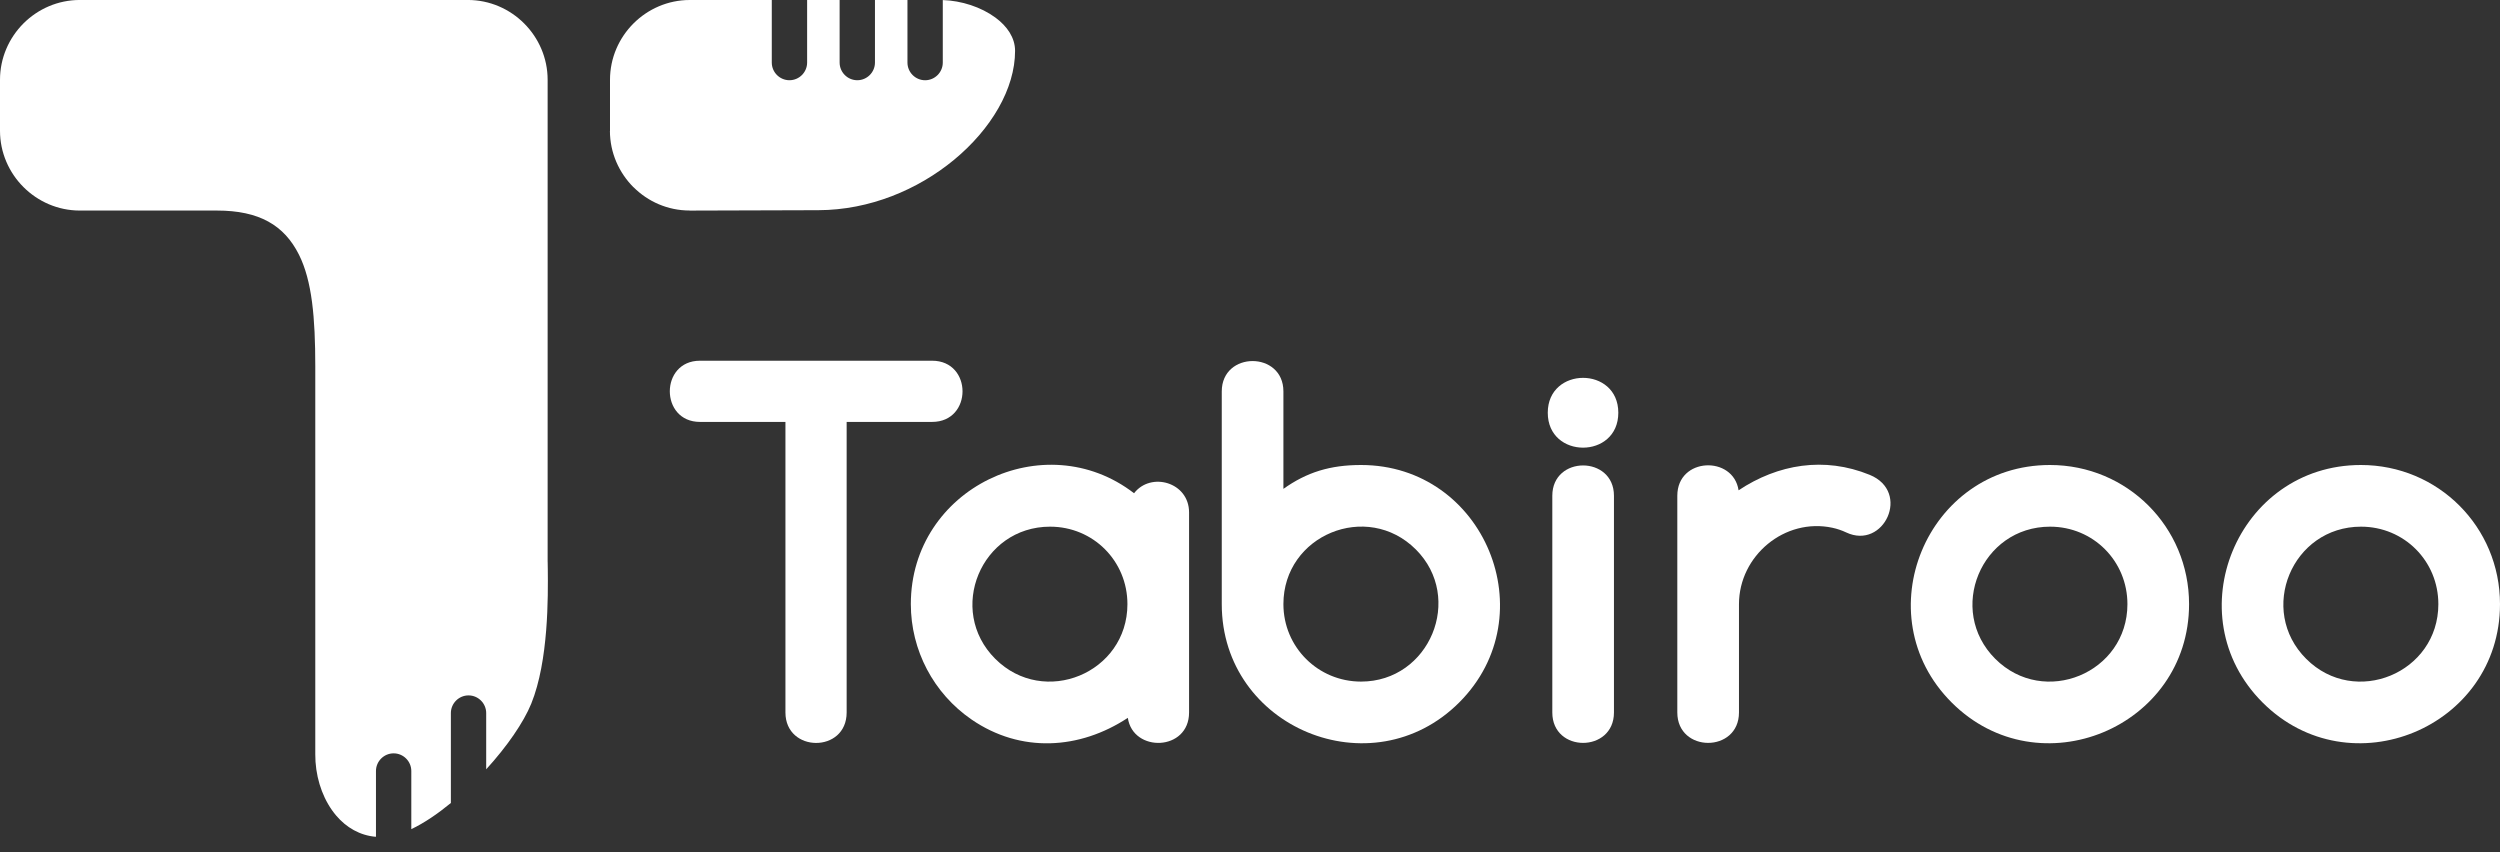
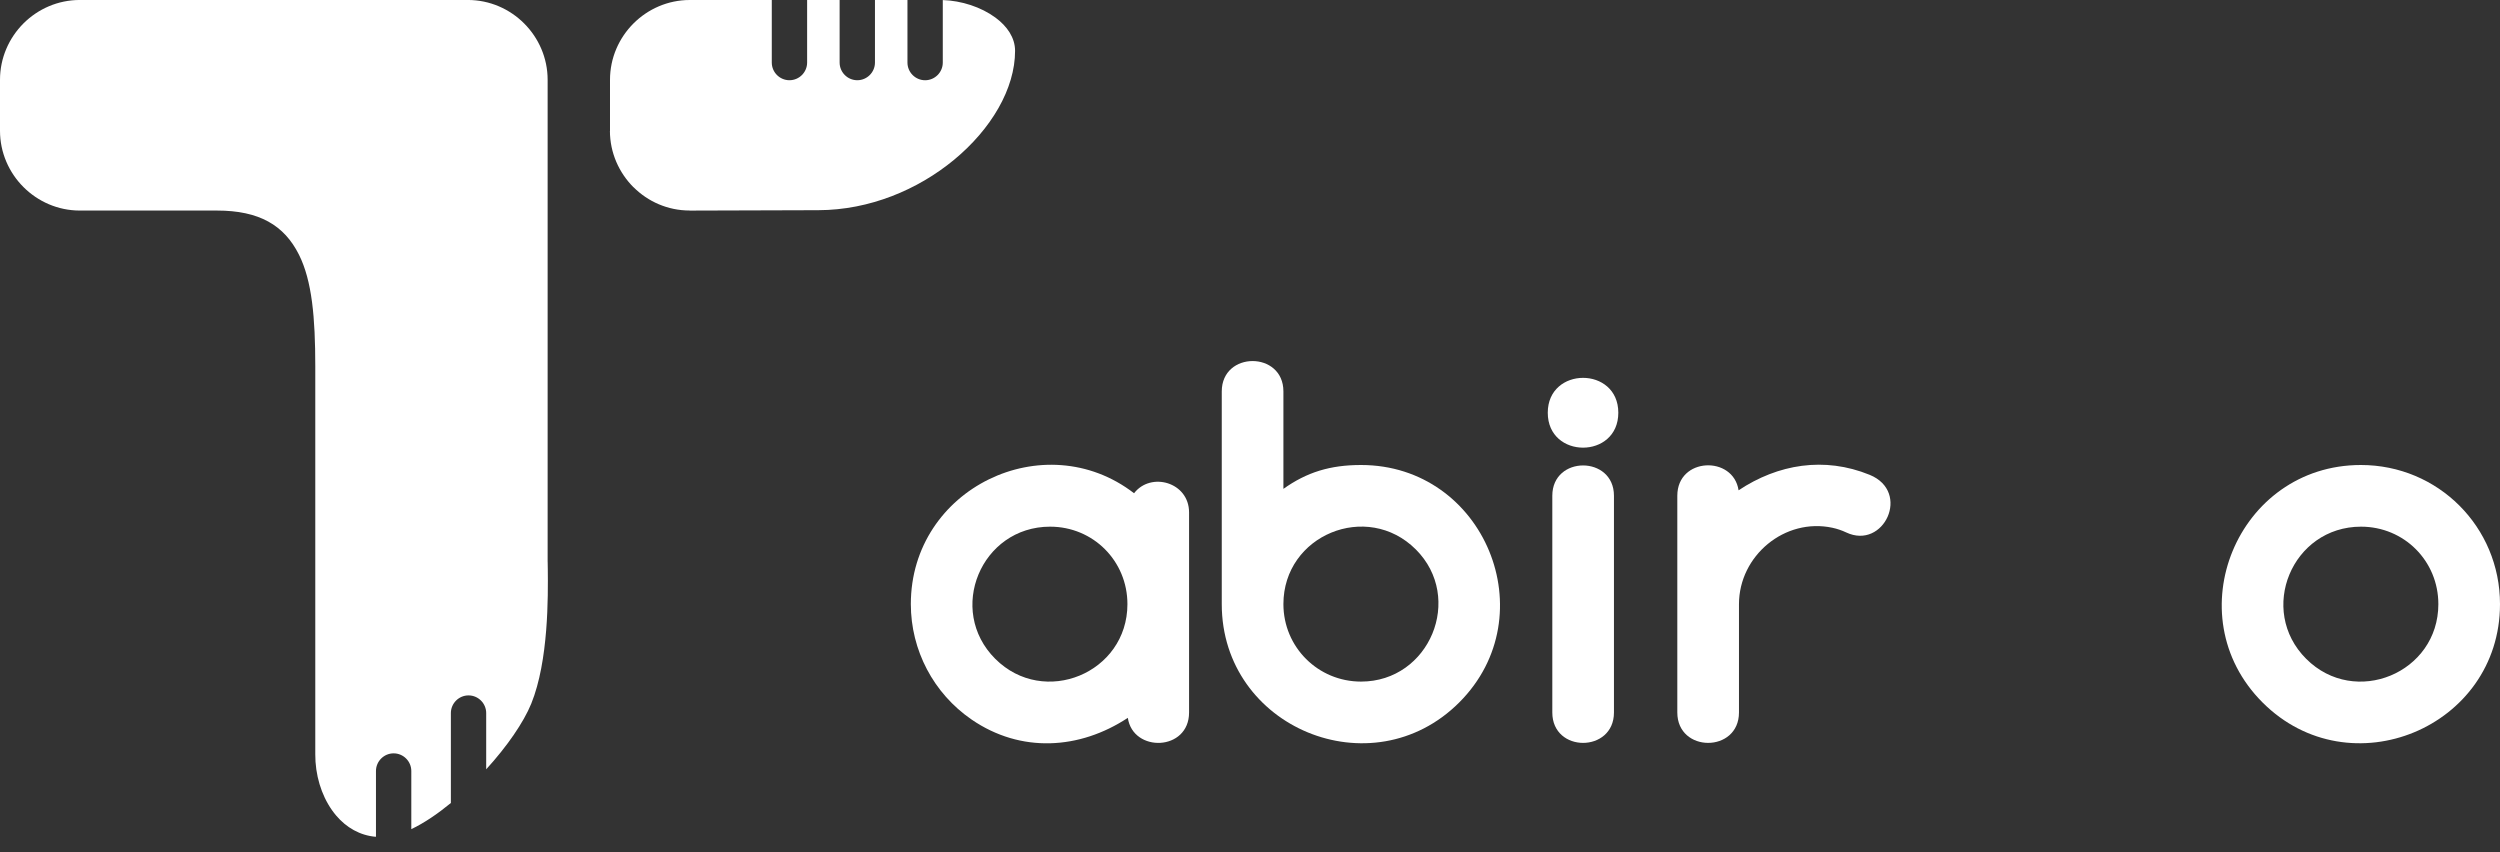
<svg xmlns="http://www.w3.org/2000/svg" width="132" height="45" viewBox="0 0 132 45" fill="none">
  <rect x="0" y="0" width="132" height="45" fill="#333333" stroke="none" />
  <g clip-path="url(#clip0_2318_2632)">
    <path fill-rule="evenodd" clip-rule="evenodd" d="M81.722 21.793C81.722 19.34 85.447 19.334 85.447 21.793C85.447 24.252 81.722 24.25 81.722 21.793Z" fill="white" />
    <path fill-rule="evenodd" clip-rule="evenodd" d="M28.915 29.66V4.215C28.915 3.057 28.44 2.003 27.675 1.238C26.911 0.473 25.857 -0.001 24.699 -0.001H4.215C3.057 -0.001 2.003 0.473 1.238 1.238C0.475 2.003 0 3.057 0 4.215V6.901C0 8.059 0.475 9.113 1.239 9.877C2.004 10.642 3.057 11.117 4.216 11.117H11.454C13.686 11.117 15.006 11.89 15.786 13.449C16.475 14.826 16.647 16.773 16.647 19.348V39.834C16.647 39.979 16.651 40.107 16.659 40.222C16.734 41.304 17.122 42.321 17.751 43.063C18.284 43.691 19.001 44.114 19.851 44.184V40.71C19.851 40.197 20.27 39.777 20.784 39.777C21.298 39.777 21.717 40.197 21.717 40.71V43.779C22.389 43.459 23.104 42.975 23.806 42.398V37.65C23.806 37.138 24.225 36.717 24.738 36.717C25.252 36.717 25.671 37.138 25.671 37.65V40.62C26.766 39.42 27.646 38.146 28.05 37.154C28.971 34.883 28.938 31.471 28.923 30.05C28.919 29.701 28.917 29.902 28.917 29.663L28.915 29.66Z" fill="white" />
    <path fill-rule="evenodd" clip-rule="evenodd" d="M91.796 25.889C93.873 24.506 96.326 24.095 98.718 25.071C100.917 25.968 99.465 29.054 97.478 28.112C97.248 28.003 97.005 27.922 96.757 27.867C94.237 27.323 91.818 29.34 91.818 31.901V37.618C91.818 39.76 88.562 39.76 88.562 37.618V26.175C88.562 24.134 91.519 24.038 91.797 25.888L91.796 25.889Z" fill="white" />
    <path fill-rule="evenodd" clip-rule="evenodd" d="M81.962 26.176C81.962 24.039 85.217 24.045 85.217 26.176V37.62C85.217 39.756 81.962 39.764 81.962 37.62V26.176Z" fill="white" />
    <path fill-rule="evenodd" clip-rule="evenodd" d="M67.764 25.812C69 24.933 70.232 24.552 71.862 24.552C78.382 24.552 81.653 32.484 77.047 37.09C72.437 41.699 64.509 38.423 64.509 31.901V20.669C64.509 18.528 67.764 18.531 67.764 20.665V25.812ZM71.862 35.988C75.485 35.988 77.319 31.569 74.753 29.008C72.177 26.439 67.764 28.253 67.764 31.897C67.764 34.169 69.592 35.988 71.862 35.988Z" fill="white" />
    <path fill-rule="evenodd" clip-rule="evenodd" d="M59.548 37.903C57.007 39.577 53.899 39.779 51.296 37.989C49.29 36.609 48.092 34.333 48.092 31.897C48.092 25.78 55.153 22.399 59.878 26.043C60.76 24.896 62.783 25.453 62.783 27.057V37.62C62.783 39.666 59.823 39.752 59.549 37.903H59.548ZM55.445 27.808C51.803 27.808 49.969 32.211 52.55 34.787C55.124 37.356 59.528 35.536 59.528 31.898C59.528 29.622 57.724 27.808 55.445 27.808Z" fill="white" />
-     <path fill-rule="evenodd" clip-rule="evenodd" d="M44.703 22.277V37.619C44.703 39.775 41.471 39.753 41.471 37.619V22.277H36.958C34.835 22.277 34.836 19.046 36.958 19.046H49.217C51.356 19.046 51.357 22.277 49.217 22.277H44.703Z" fill="white" />
    <path fill-rule="evenodd" clip-rule="evenodd" d="M33.45 9.884C34.209 10.643 35.257 11.115 36.41 11.115H36.426V11.119L43.215 11.098C45.916 11.09 48.462 10.016 50.369 8.442C52.334 6.82 53.596 4.685 53.596 2.686C53.596 1.989 53.177 1.384 52.559 0.929C51.798 0.369 50.767 0.037 49.779 0.003V3.304C49.779 3.817 49.36 4.237 48.847 4.237C48.333 4.237 47.914 3.817 47.914 3.304V0H46.198V3.303C46.198 3.816 45.778 4.236 45.265 4.236C44.751 4.236 44.332 3.816 44.332 3.303V0H42.616V3.303C42.616 3.816 42.196 4.236 41.683 4.236C41.169 4.236 40.75 3.816 40.75 3.303V0H36.423C35.265 0 34.211 0.475 33.447 1.239C32.683 2.004 32.208 3.057 32.208 4.216V6.918H32.204C32.207 8.069 32.683 9.12 33.447 9.886L33.45 9.884Z" fill="white" />
-     <path fill-rule="evenodd" clip-rule="evenodd" d="M115.583 31.897C115.583 38.419 107.657 41.701 103.046 37.09C98.434 32.479 101.716 24.552 108.238 24.552C112.316 24.552 115.583 27.82 115.583 31.897ZM108.246 27.808C104.605 27.808 102.771 32.211 105.351 34.788C107.925 37.356 112.328 35.536 112.328 31.898C112.328 29.623 110.524 27.808 108.245 27.808H108.246Z" fill="white" />
    <path fill-rule="evenodd" clip-rule="evenodd" d="M132 31.897C132 38.419 124.073 41.701 119.462 37.09C114.851 32.479 118.133 24.552 124.655 24.552C128.733 24.552 132 27.82 132 31.897ZM124.663 27.808C121.021 27.808 119.187 32.211 121.768 34.788C124.341 37.356 128.745 35.536 128.745 31.898C128.745 29.623 126.941 27.808 124.662 27.808H124.663Z" fill="white" />
  </g>
  <defs>
    <clipPath id="clip0_2318_2632">
      <rect width="132" height="44.181" fill="white" />
    </clipPath>
  </defs>
</svg>